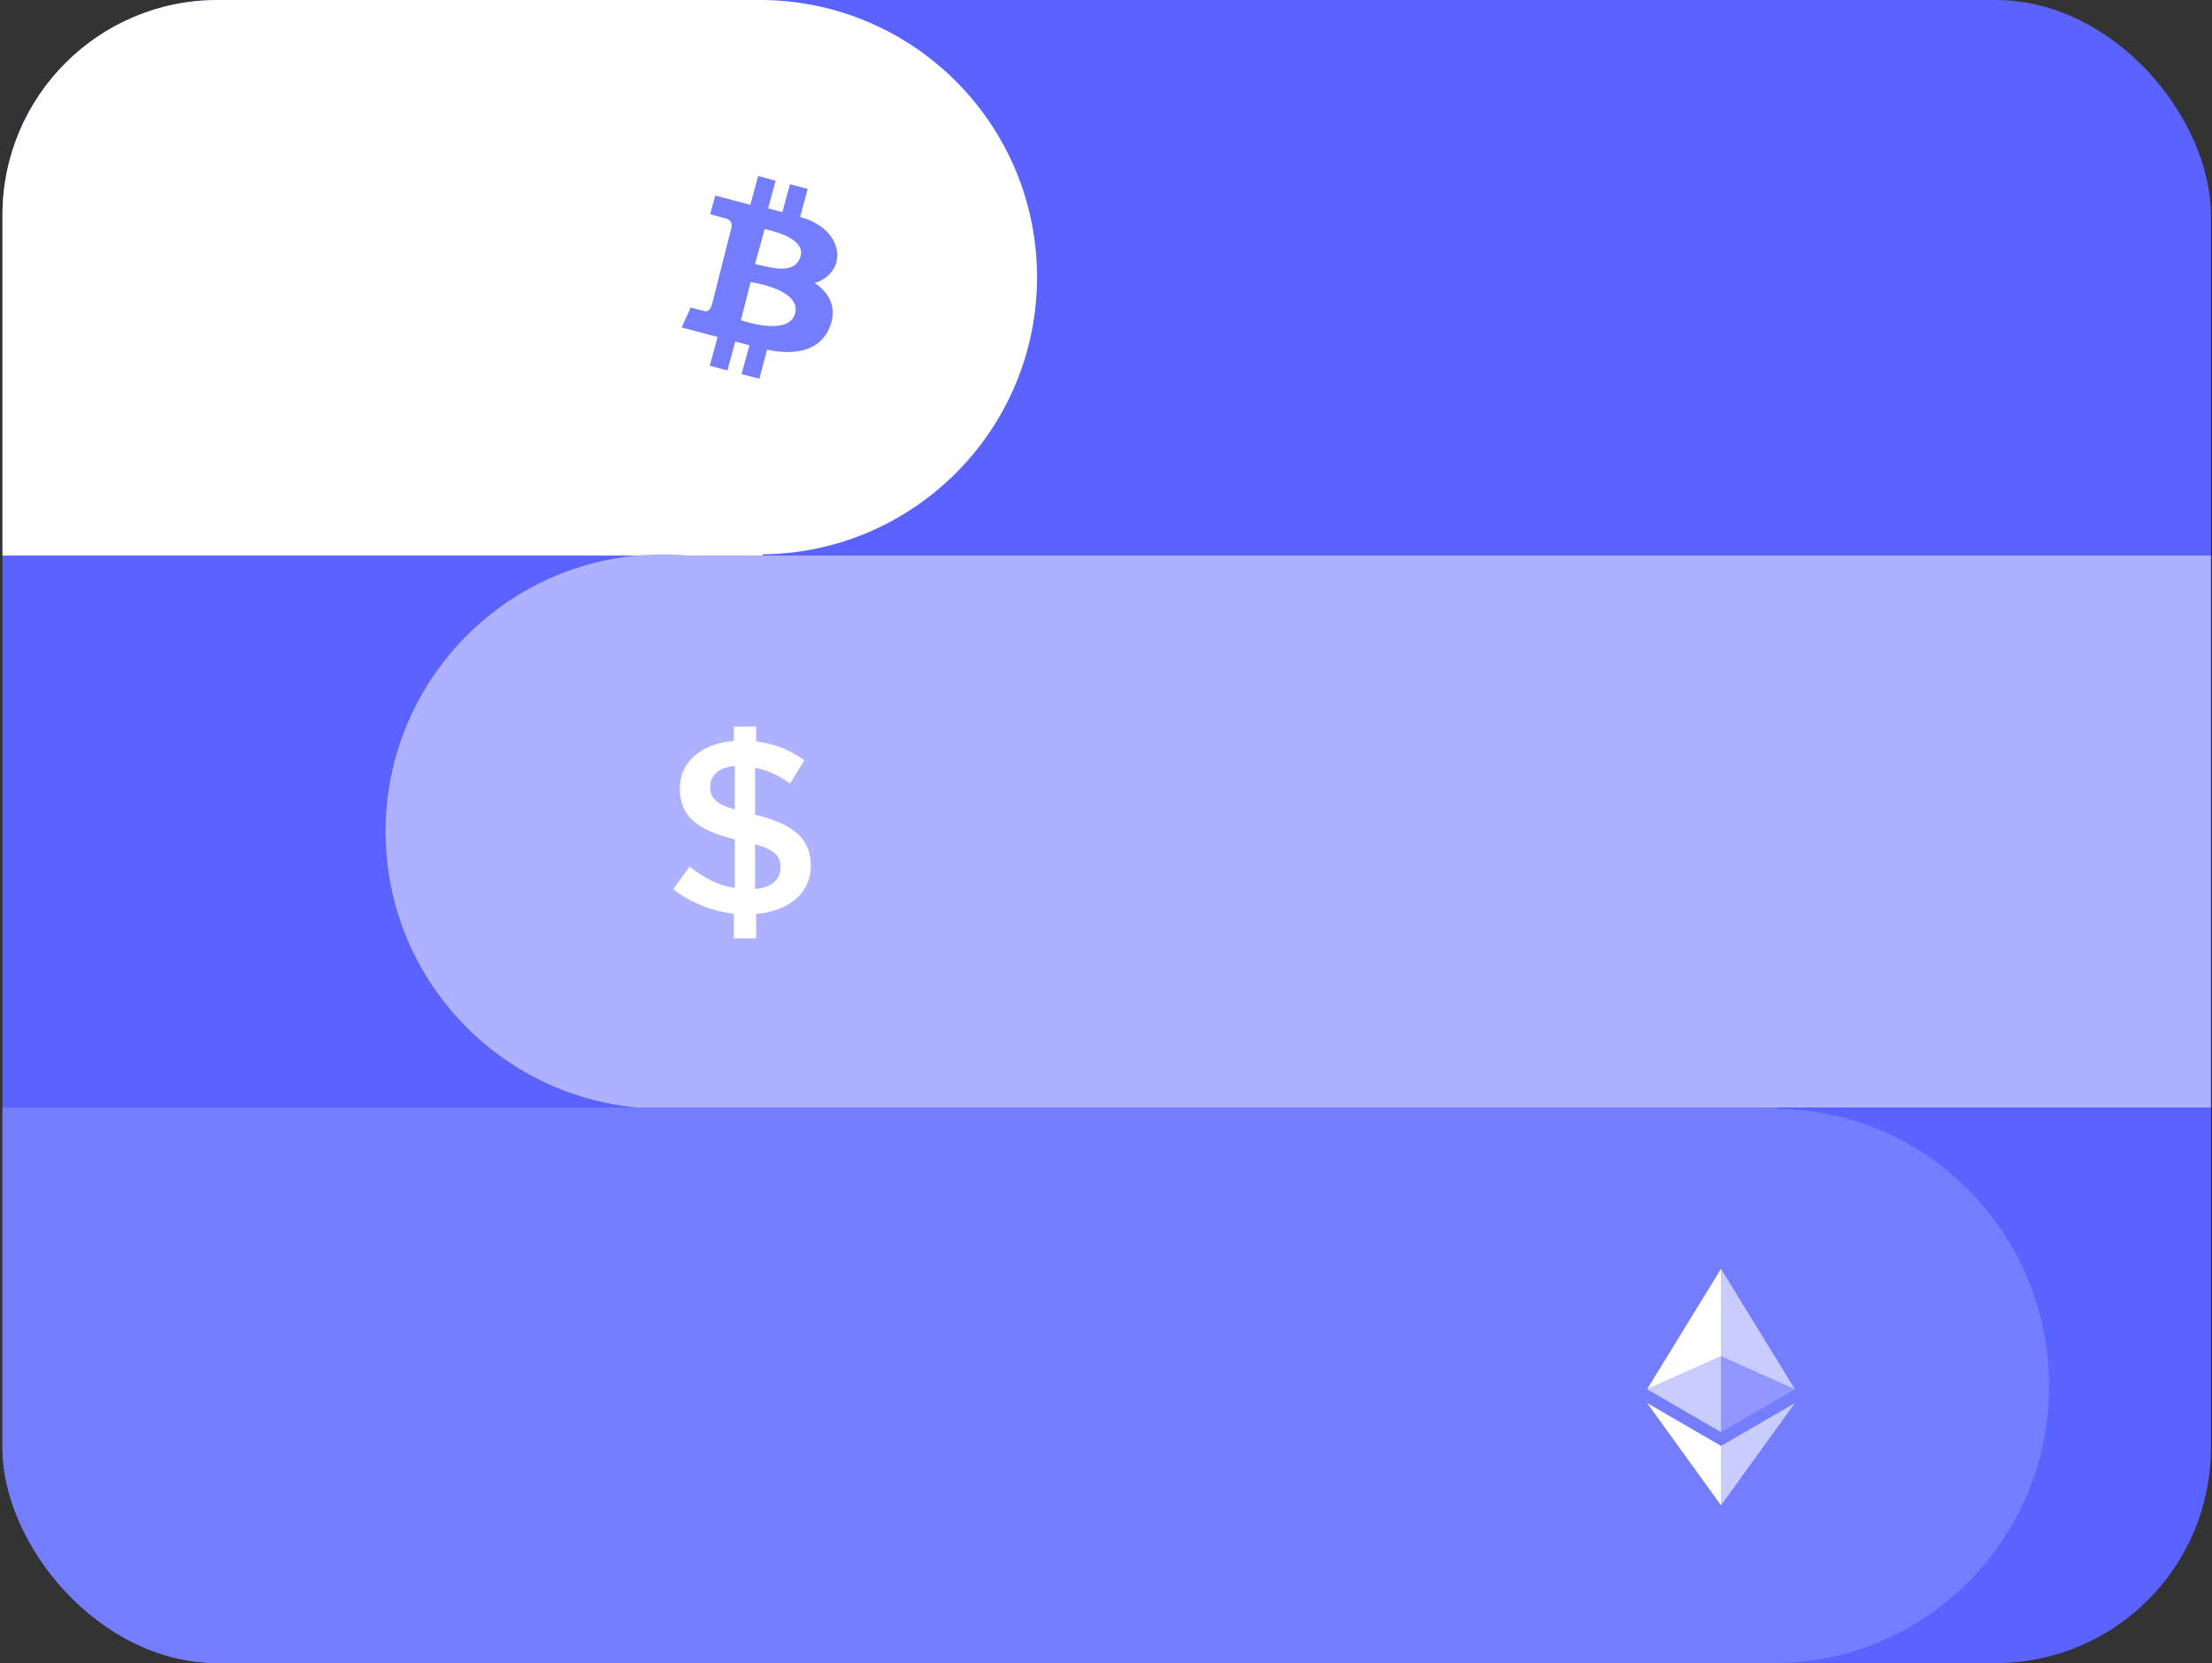
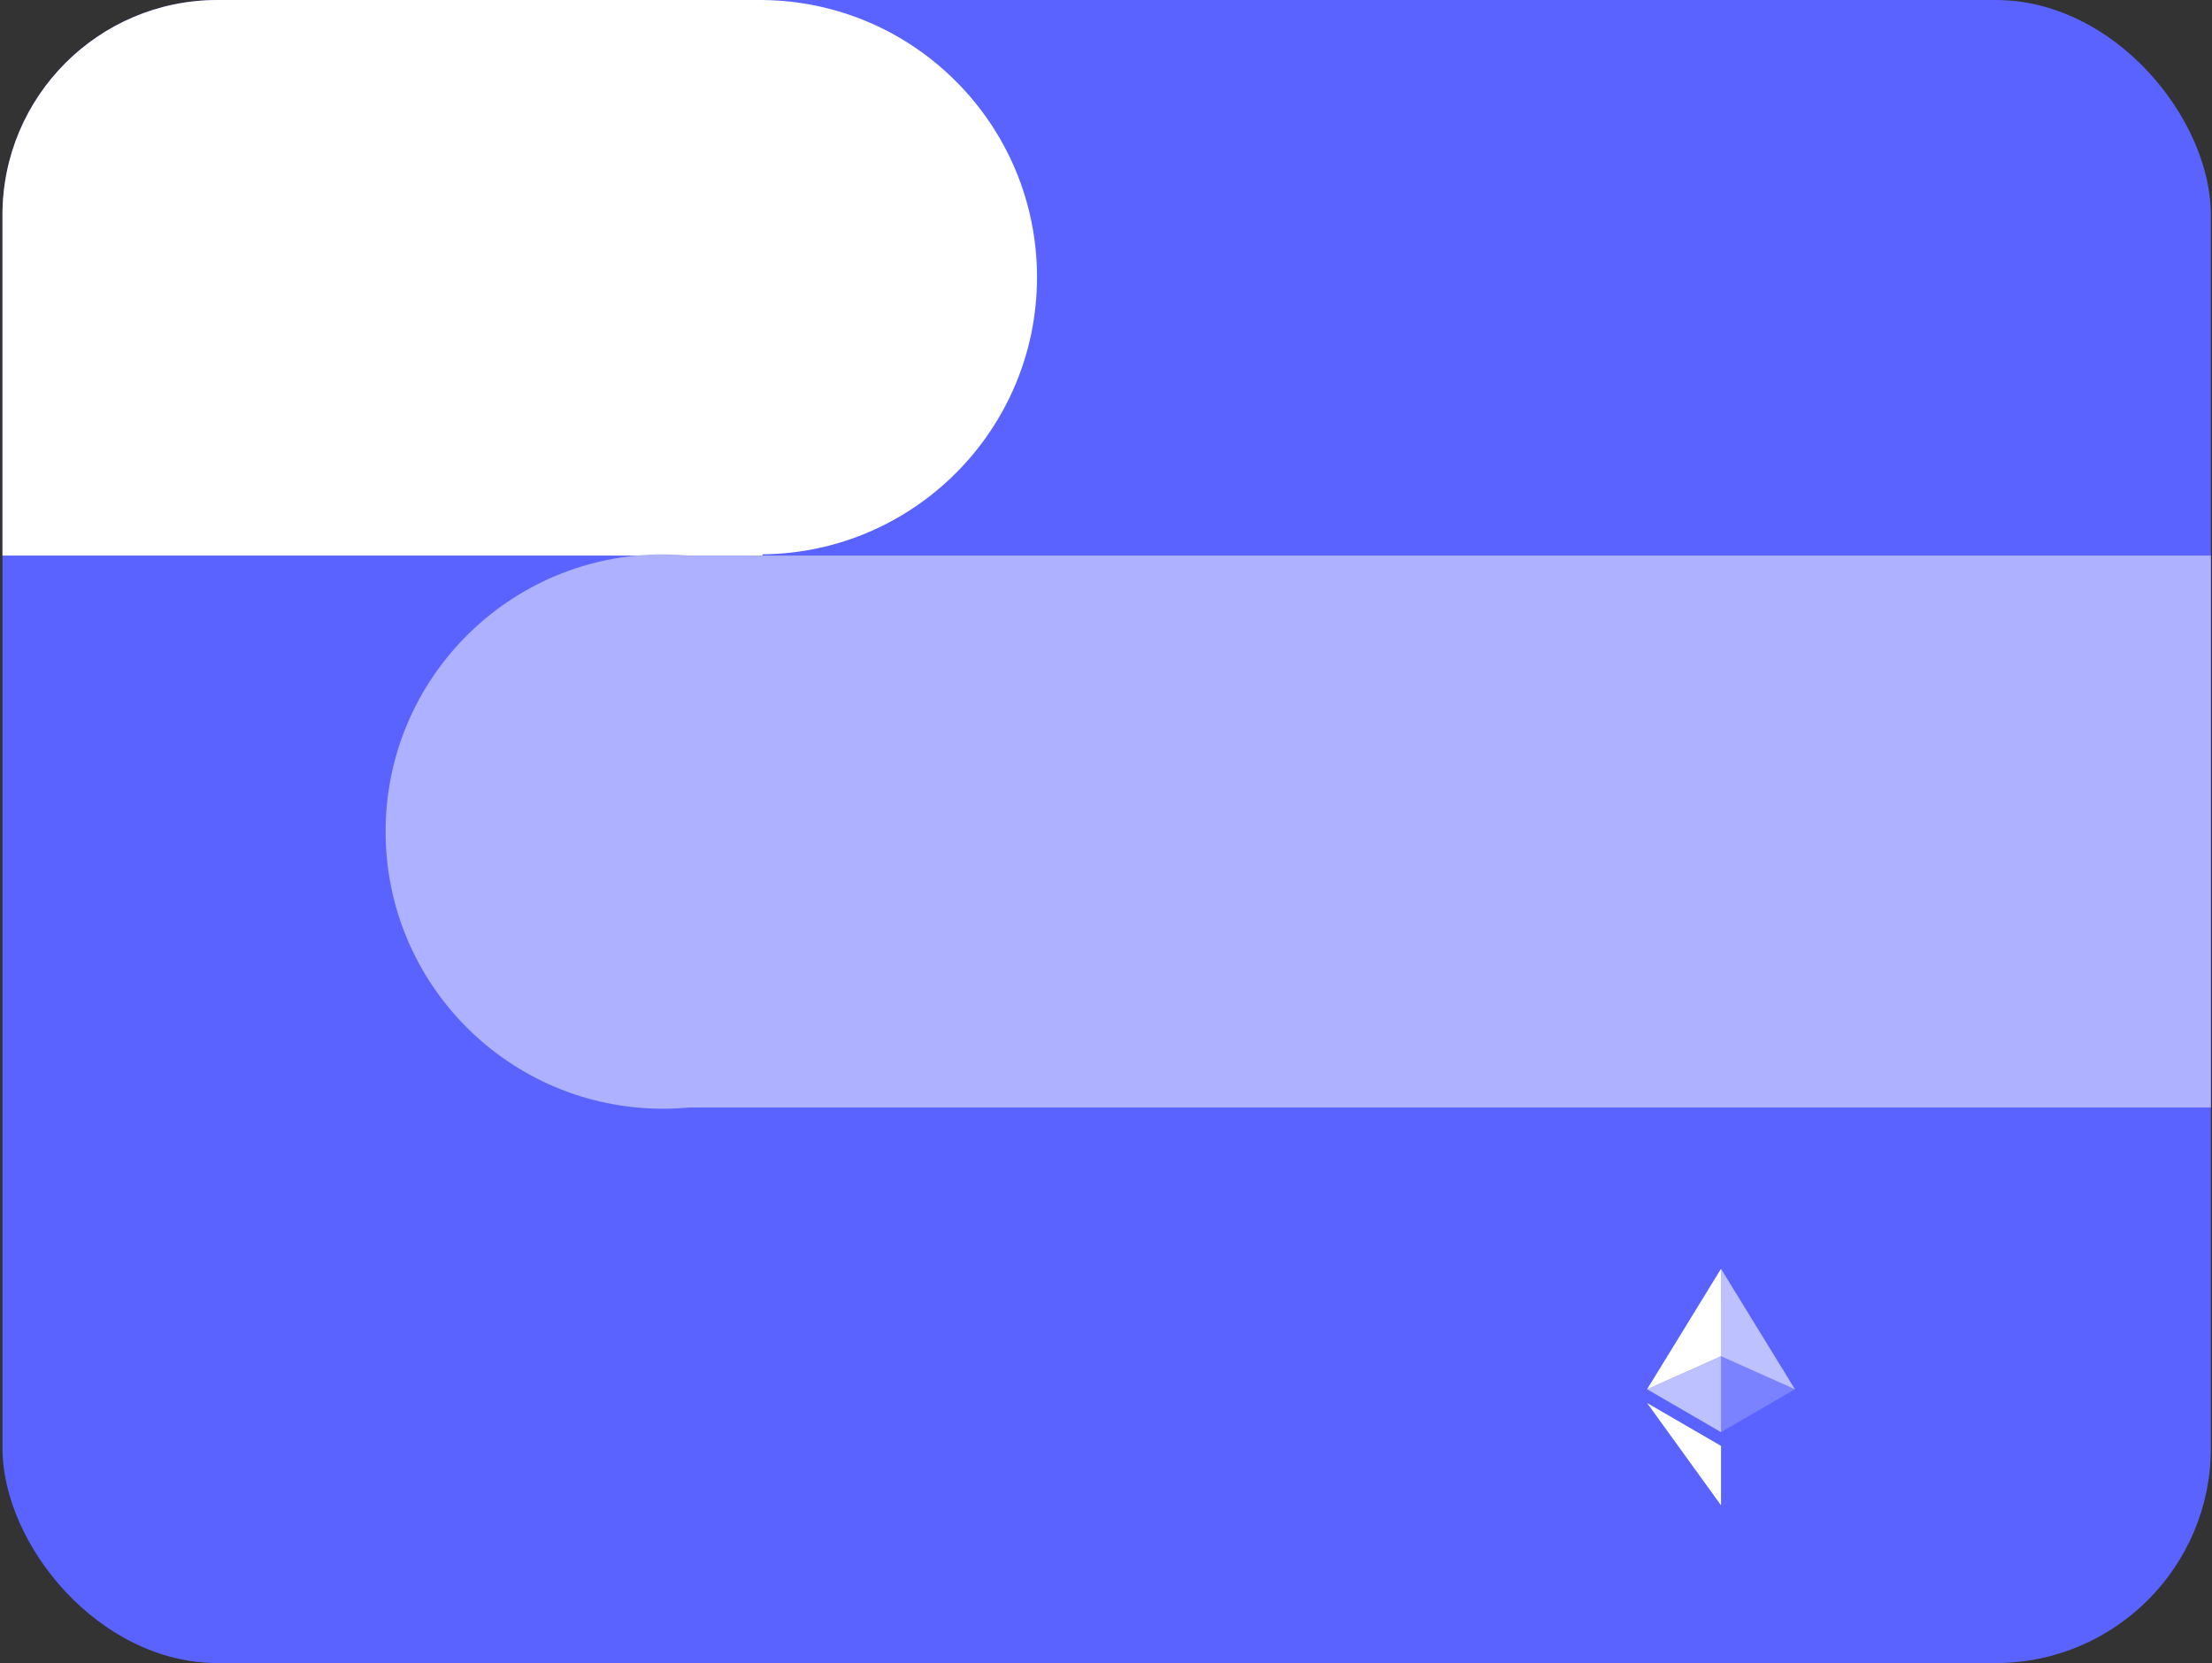
<svg xmlns="http://www.w3.org/2000/svg" width="617" height="464" viewBox="0 0 617 464" fill="none">
  <rect x="0" y="0" width="617" height="464" fill="#333333" stroke="none" />
  <g clip-path="url(#clip0_6778_80803)">
    <rect x="0.688" width="616" height="464" fill="#5A63FF" />
    <path fill-rule="evenodd" clip-rule="evenodd" d="M211.924 0H0.686V155H212.686V154.663C255.045 154.255 289.258 119.789 289.258 77.333C289.258 34.877 255.045 0.412 212.686 0.004V0H211.924Z" fill="white" />
    <path fill-rule="evenodd" clip-rule="evenodd" d="M192.116 309C189.736 309.221 187.325 309.333 184.888 309.333C142.178 309.333 107.555 274.71 107.555 232C107.555 189.29 142.178 154.667 184.888 154.667C187.326 154.667 189.737 154.779 192.117 155H616.689V309H192.116Z" fill="#ADB1FF" />
-     <path fill-rule="evenodd" clip-rule="evenodd" d="M0.689 309H495.689V309.339C537.673 309.839 571.555 344.268 571.555 386.667C571.555 429.065 537.673 463.495 495.689 463.995V464H494.847C494.818 464 494.79 464 494.762 464C494.734 464 494.706 464 494.678 464H0.689V309Z" fill="#757DFF" />
    <g clip-path="url(#clip1_6778_80803)">
      <rect width="85" height="84" transform="translate(169.312 35.391)" fill="white" />
      <path fill-rule="evenodd" clip-rule="evenodd" d="M199.518 54.57L209.285 57.155L211.468 49.114L216.351 50.423L214.253 58.132L218.237 59.19L220.339 51.397L225.307 52.711L223.167 60.545C223.167 60.545 231.281 62.321 233.189 68.842C235.098 75.364 228.993 78.789 227.108 78.919C227.108 78.919 234.217 82.771 231.775 90.35C229.333 97.929 221.838 99.285 213.952 97.547L211.812 105.673L206.843 104.359L209.026 96.36L205.085 95.299L202.902 103.355L197.972 102.045L200.159 94.027L190.133 91.354L192.66 85.81C192.66 85.81 195.488 86.574 196.558 86.826C197.628 87.078 198.316 85.978 198.617 84.879C198.919 83.779 203.458 65.555 203.887 64.054C204.316 62.554 204.142 61.382 202.342 60.92C200.541 60.458 198.092 59.736 198.092 59.736L199.518 54.57ZM209.37 78.705L206.665 89.331C206.665 89.331 220.076 94.115 221.791 87.383C223.507 80.652 209.37 78.705 209.37 78.705ZM210.614 73.665L213.268 63.928C213.268 63.928 224.751 65.96 223.337 71.378C221.923 76.796 215.154 74.719 210.614 73.665Z" fill="#757DFF" />
    </g>
    <g clip-path="url(#clip2_6778_80803)">
      <path fill-rule="evenodd" clip-rule="evenodd" d="M226.171 241.598C226.171 249.192 220.007 254.233 210.906 254.992V261.827H204.672V254.924C198.516 254.23 192.667 251.866 187.758 248.087L192.344 241.805C196.43 244.981 200.298 247.053 204.958 247.744V234.211C194.495 231.587 189.622 227.79 189.622 219.989C189.622 212.534 195.712 207.425 204.672 206.733V202.729H210.906V206.872C215.779 207.413 220.425 209.223 224.381 212.12L220.365 218.609C217.212 216.331 213.988 214.88 210.62 214.191V227.308C221.514 229.932 226.171 234.143 226.171 241.598ZM204.955 225.857V213.707C200.443 214.052 198.079 216.47 198.079 219.507C198.079 222.403 199.438 224.27 204.958 225.86L204.955 225.857ZM217.714 242.079C217.714 238.977 216.207 237.112 210.62 235.523V248.022C215.135 247.673 217.714 245.395 217.714 242.082V242.079Z" fill="white" />
    </g>
    <path d="M480.047 354V378.393L500.664 387.605L480.047 354Z" fill="white" fill-opacity="0.602" />
    <path d="M480.049 354L459.43 387.605L480.049 378.393V354Z" fill="white" />
-     <path d="M480.047 403.413V419.987L500.677 391.445L480.047 403.413Z" fill="white" fill-opacity="0.602" />
    <path d="M480.049 419.987V403.41L459.43 391.445L480.049 419.987Z" fill="white" />
    <path d="M480.047 399.576L500.664 387.605L480.047 378.398V399.576Z" fill="white" fill-opacity="0.2" />
    <path d="M459.43 387.605L480.049 399.576V378.398L459.43 387.605Z" fill="white" fill-opacity="0.602" />
  </g>
  <defs>
    <clipPath id="clip0_6778_80803">
      <rect x="0.688" width="616" height="464" rx="60" fill="white" />
    </clipPath>
    <clipPath id="clip1_6778_80803">
-       <rect width="85" height="84" fill="white" transform="translate(169.312 35.391)" />
-     </clipPath>
+       </clipPath>
    <clipPath id="clip2_6778_80803">
-       <rect width="94.556" height="94.556" fill="white" transform="translate(159.688 185)" />
-     </clipPath>
+       </clipPath>
  </defs>
</svg>